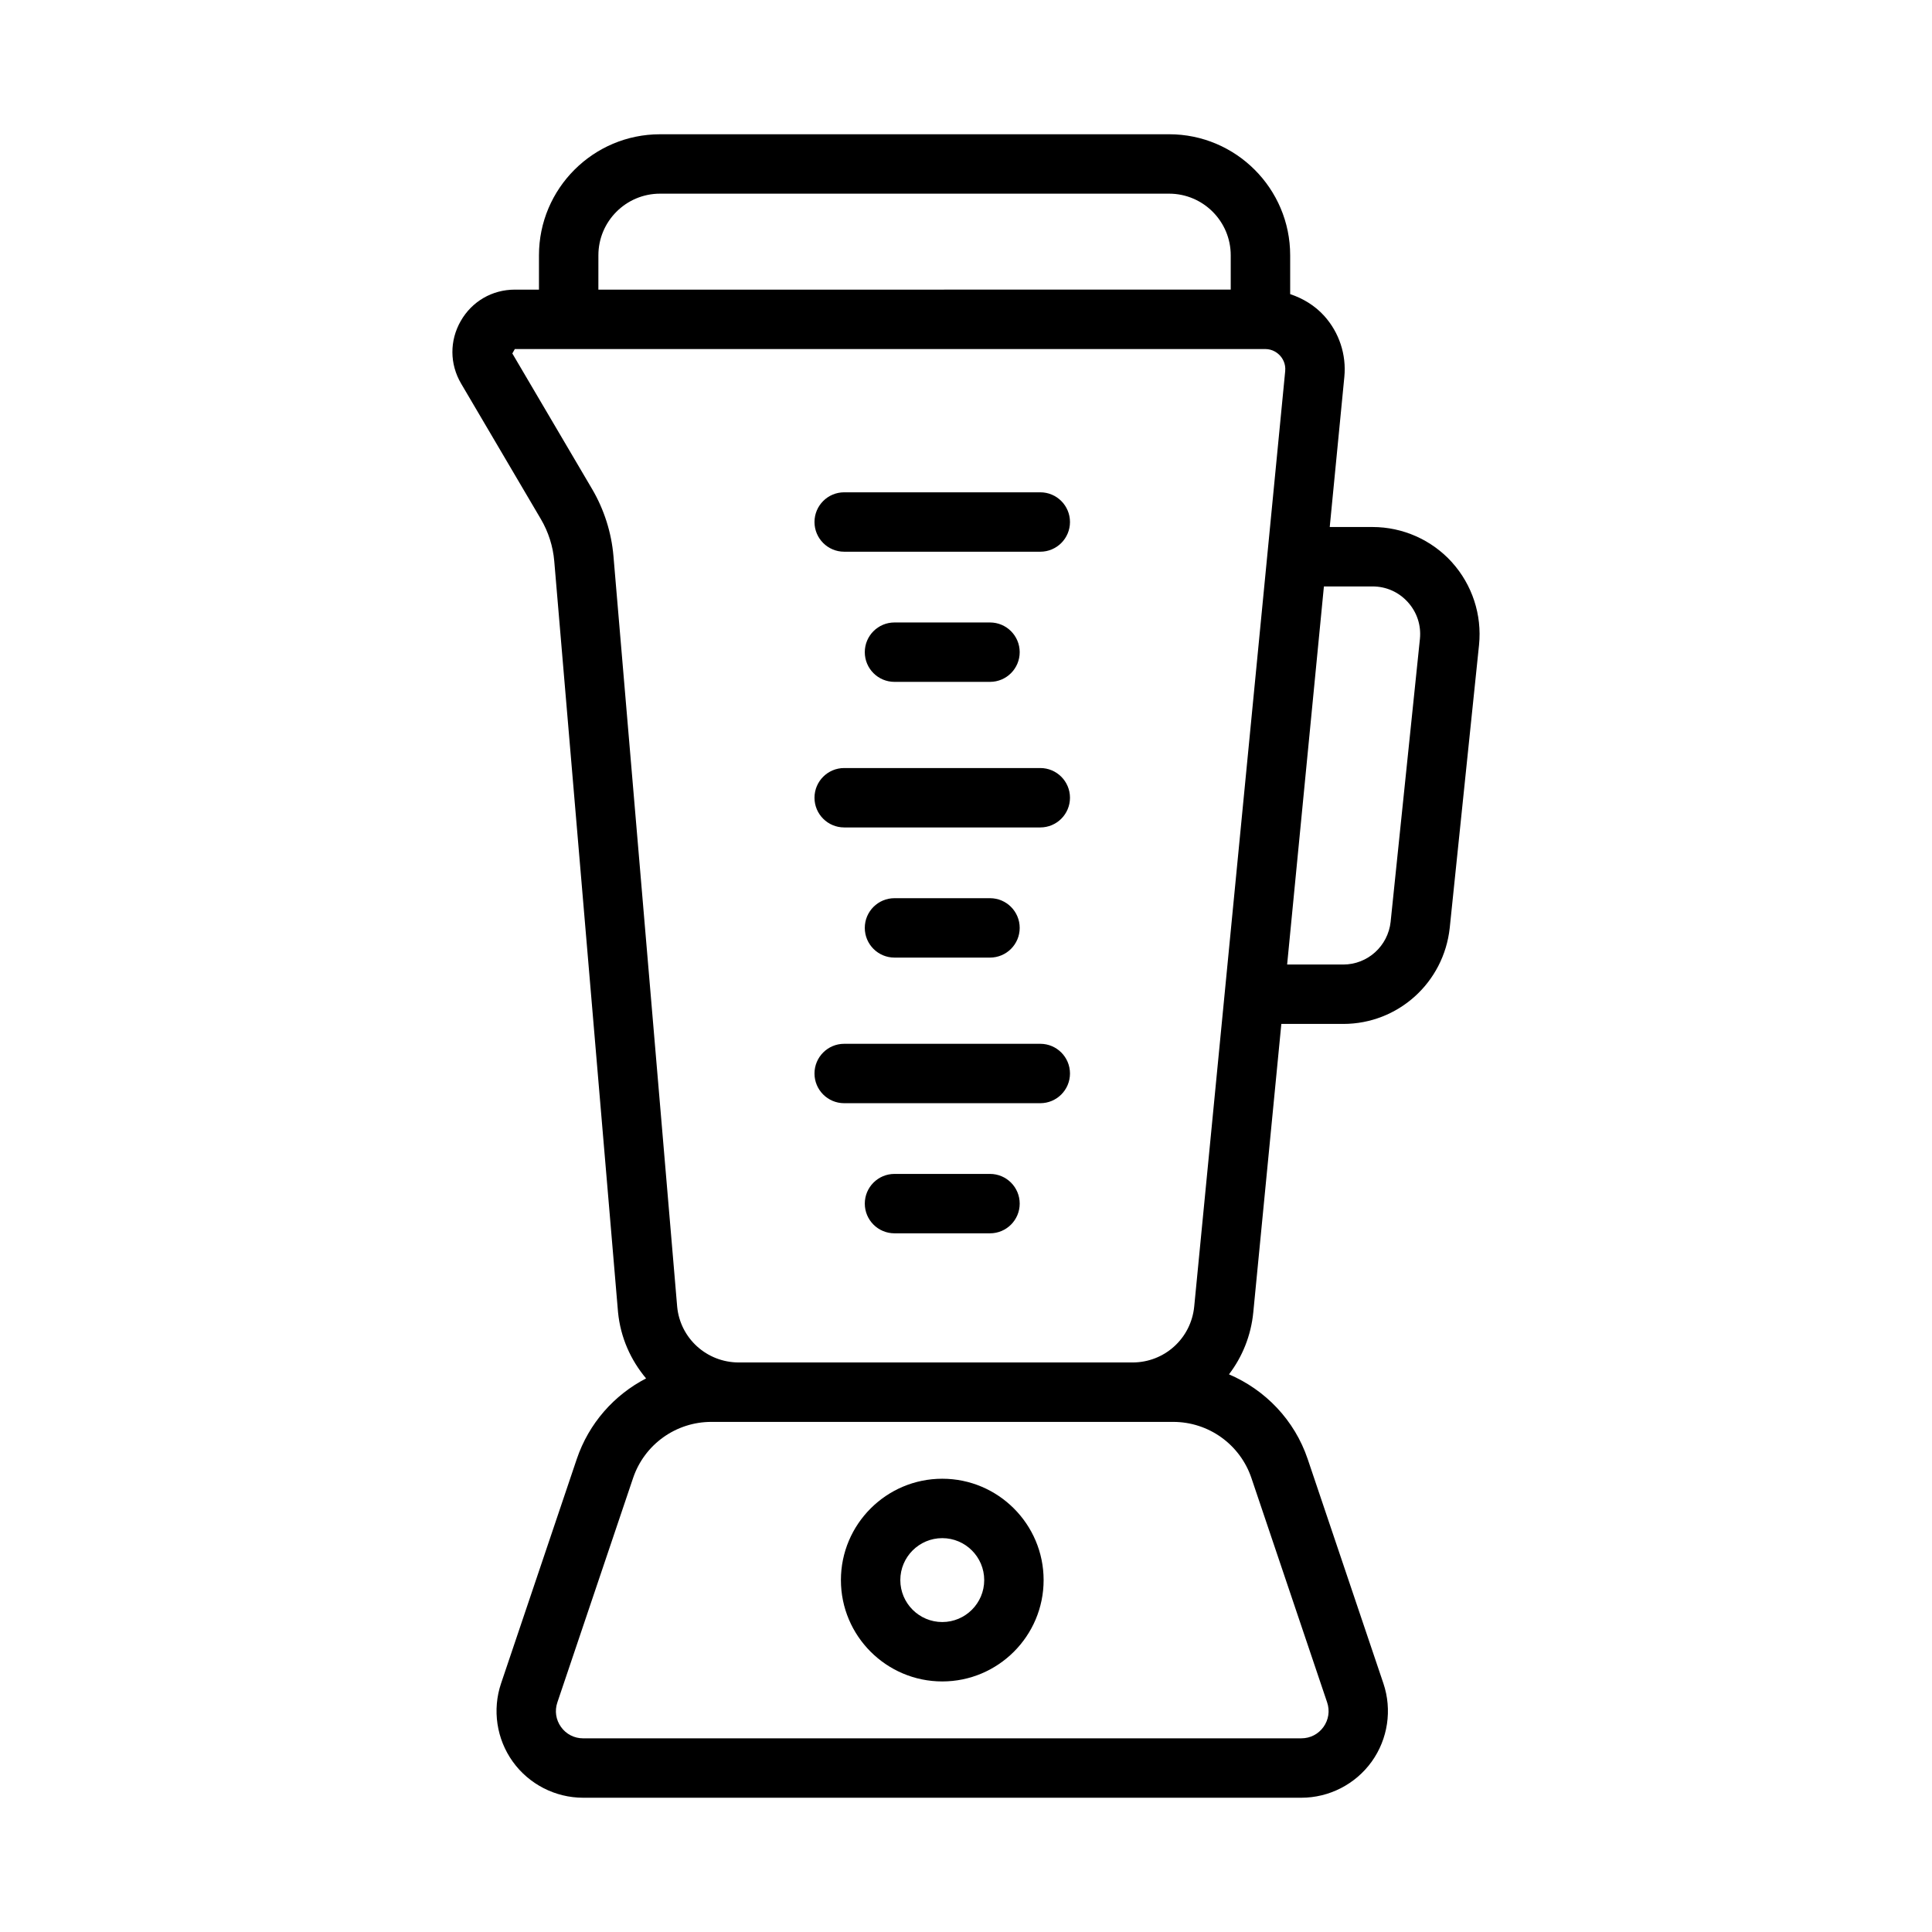
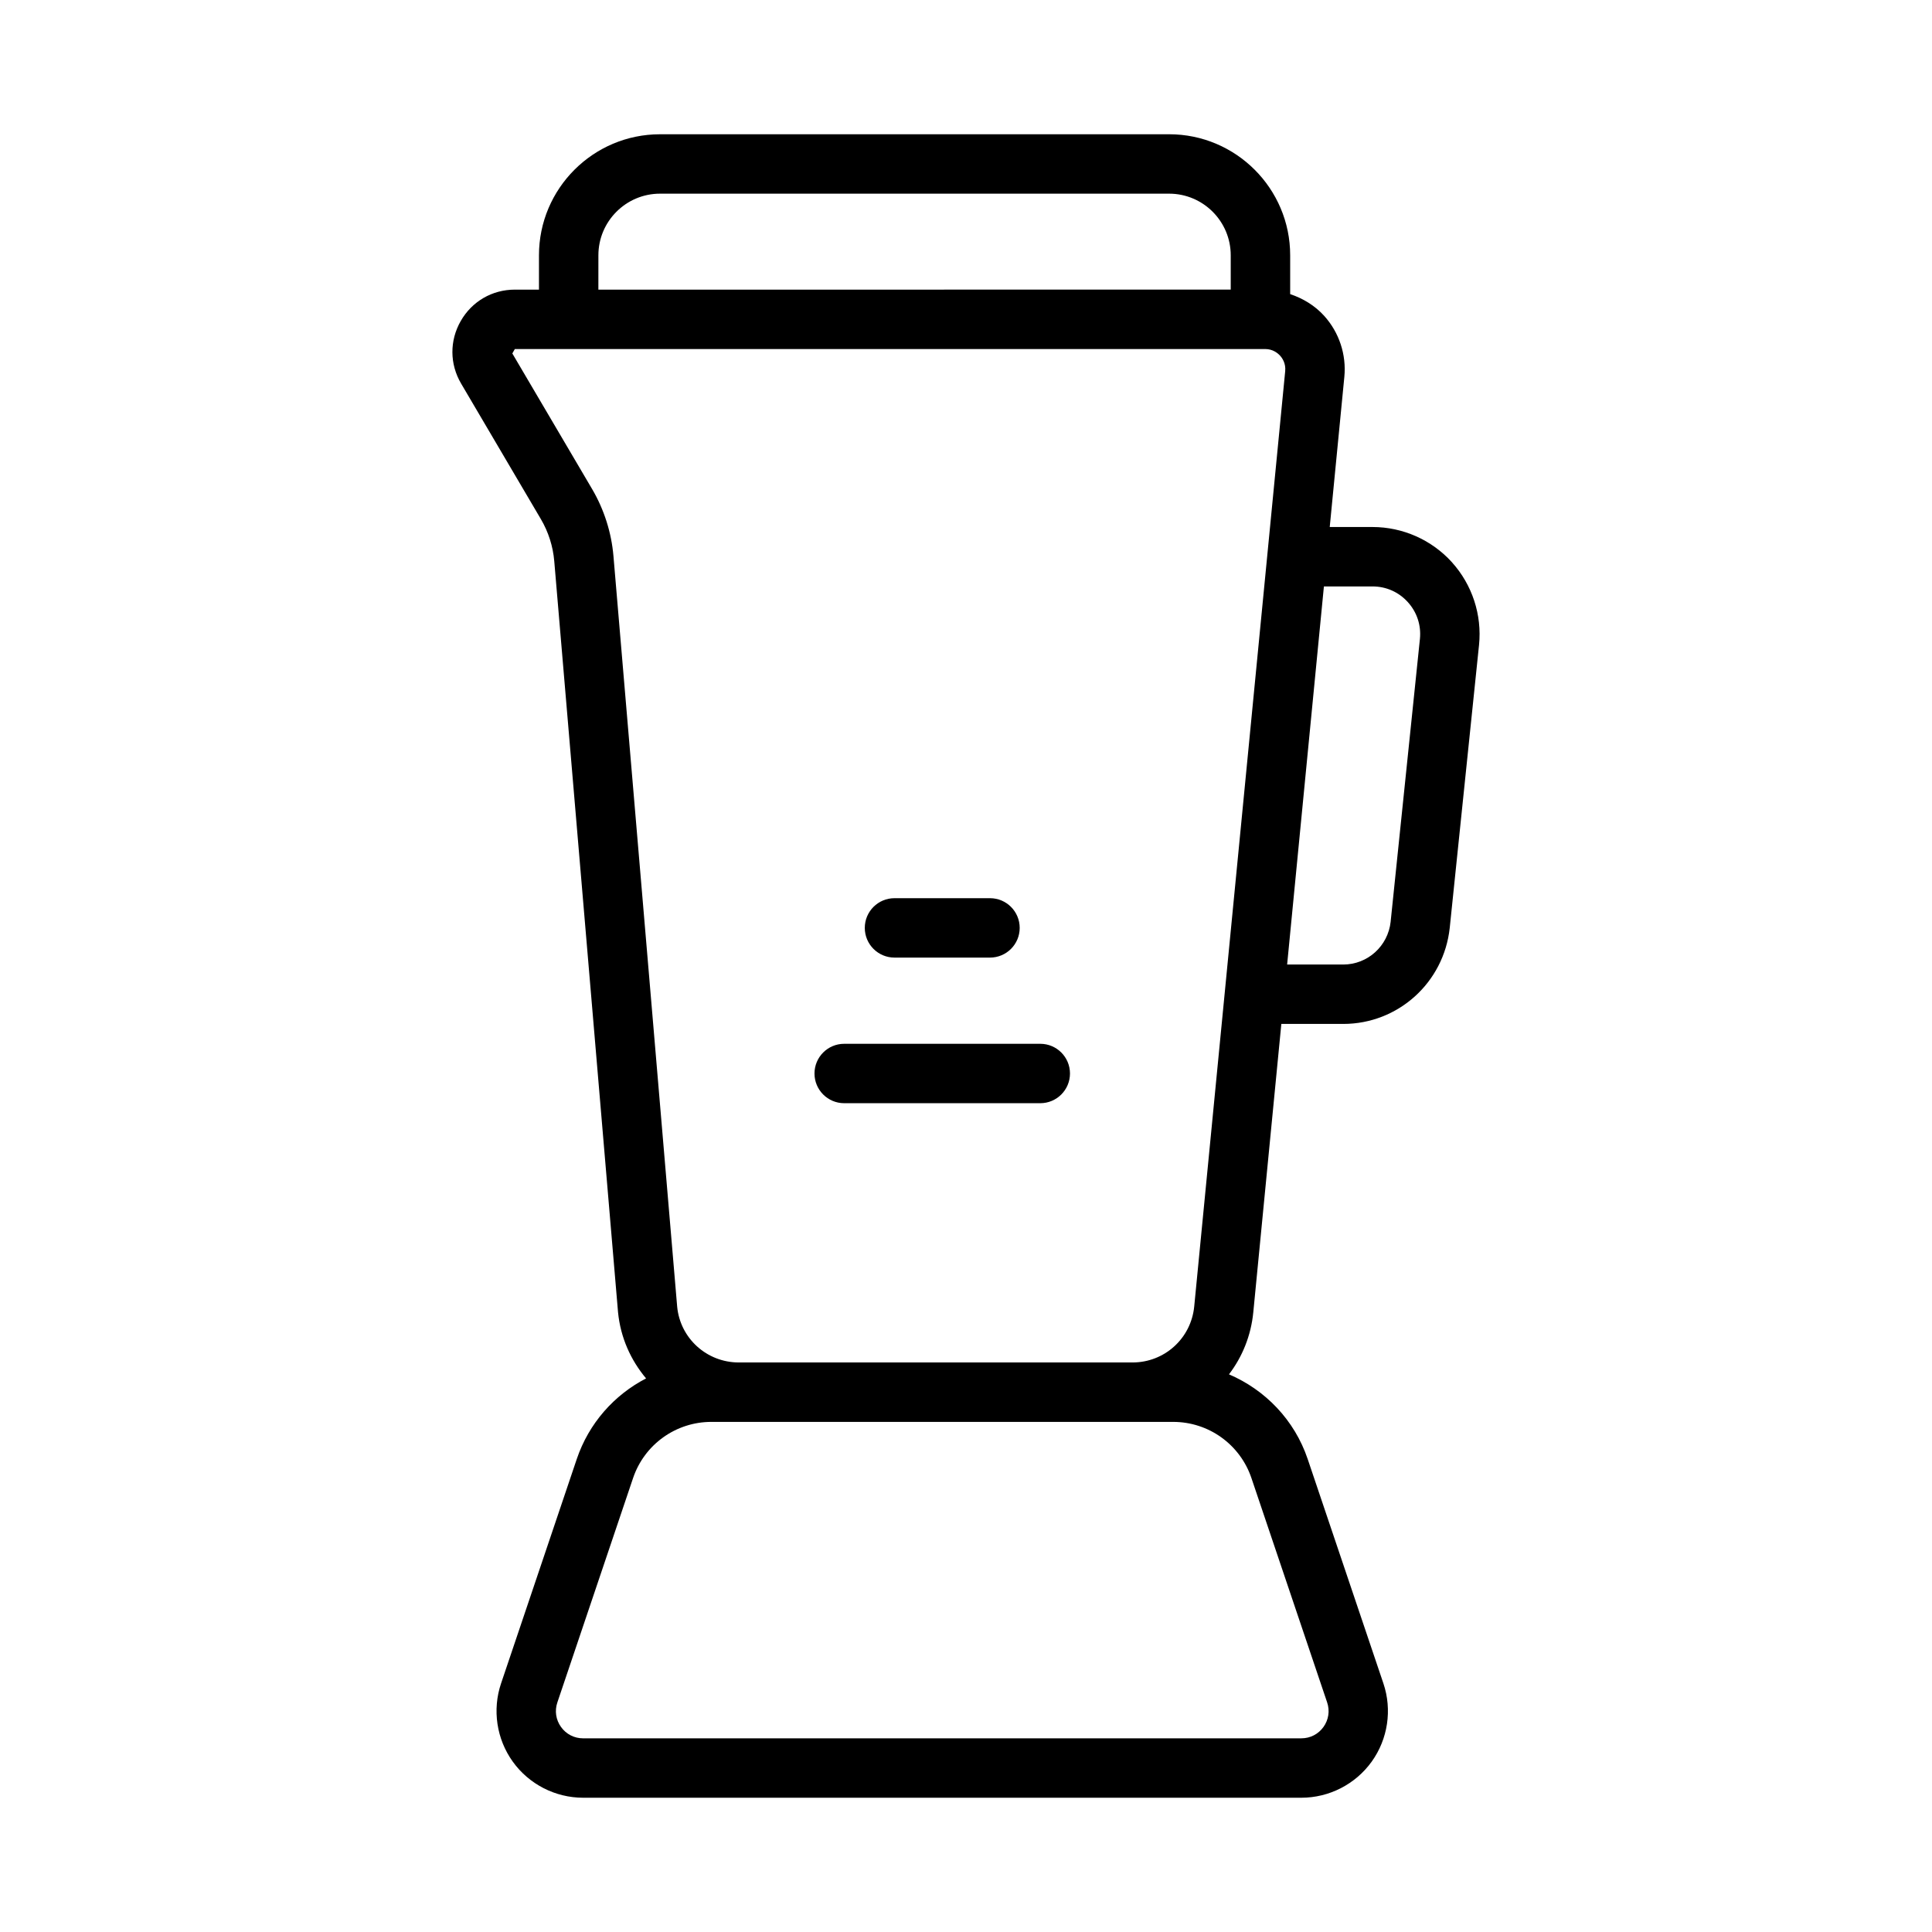
<svg xmlns="http://www.w3.org/2000/svg" fill="#000000" width="800px" height="800px" version="1.1" viewBox="144 144 512 512">
  <g>
-     <path d="m393.71 535.88c-14.809 0-26.859 12.051-26.859 26.859 0 14.809 12.051 26.859 26.859 26.859 14.809 0 26.859-12.051 26.859-26.859 0-14.809-12.051-26.859-26.859-26.859zm0 37.977c-6.129 0-11.117-4.984-11.117-11.117 0-6.129 4.984-11.117 11.117-11.117 6.129 0 11.117 4.984 11.117 11.117 0 6.129-4.984 11.117-11.117 11.117z" />
    <path d="m528.78 293c-5.367-5.93-13.035-9.336-21.043-9.336h-11.344l3.871-39.781c0.578-5.906-1.383-11.82-5.375-16.215-2.453-2.699-5.582-4.586-8.98-5.723v-10.293c0-17.684-14.387-32.074-32.074-32.074l-134.93 0.004c-17.684 0-32.074 14.387-32.074 32.074v9.098h-6.394c-6 0-11.363 3.109-14.34 8.32-2.981 5.211-2.941 11.41 0.105 16.582l21.148 35.938c1.984 3.375 3.207 7.211 3.531 11.102l16.902 199.05c0.656 6.734 3.387 12.727 7.434 17.547-8.469 4.383-15.176 11.91-18.371 21.375l-20.059 59.453c-2.359 6.988-1.203 14.738 3.098 20.727 4.301 5.992 11.273 9.57 18.648 9.57h190.33c7.375 0 14.348-3.574 18.648-9.566 4.301-5.988 5.461-13.738 3.102-20.73l-20.062-59.453c-3.496-10.363-11.238-18.328-20.859-22.457 3.531-4.621 5.844-10.258 6.445-16.465l7.43-76.395h16.395c14.527 0 26.66-10.93 28.23-25.453l7.766-74.992c0.809-7.973-1.812-15.957-7.188-21.906zm-226.2-81.348c0-9.004 7.328-16.328 16.328-16.328h134.92c9.004 0 16.328 7.328 16.328 16.328v9.098l-167.58 0.004zm3.992 79.711c-0.527-6.219-2.484-12.359-5.652-17.754l-21.148-35.941 0.668-1.172h198.83c2.055 0 3.359 1.098 3.957 1.754 0.598 0.652 1.562 2.059 1.363 4.109l-24.109 247.86c-0.828 8.465-7.859 14.848-16.363 14.848h-104.31c-8.504 0-15.535-6.379-16.348-14.75zm169.07 244.34 20.062 59.449c0.754 2.231 0.395 4.606-0.973 6.516-1.371 1.91-3.508 3.004-5.863 3.004l-190.33 0.004c-2.352 0-4.488-1.094-5.859-3.004-1.371-1.91-1.727-4.281-0.973-6.512l20.062-59.453c3.004-8.906 11.34-14.891 20.742-14.891h122.39c9.402 0 17.734 5.984 20.742 14.891zm36.898-147.46c-0.699 6.481-6.106 11.367-12.574 11.367h-14.863l9.746-100.2h12.875c3.617 0 6.941 1.477 9.363 4.152 2.43 2.691 3.566 6.156 3.207 9.742l-7.758 74.938z" />
-     <path d="m367.72 290.21h51.965c4.348 0 7.871-3.523 7.871-7.871s-3.523-7.871-7.871-7.871h-51.965c-4.348 0-7.871 3.523-7.871 7.871s3.523 7.871 7.871 7.871z" />
-     <path d="m381.05 308.96c-4.348 0-7.871 3.523-7.871 7.871s3.523 7.871 7.871 7.871h25.309c4.348 0 7.871-3.523 7.871-7.871s-3.523-7.871-7.871-7.871z" />
-     <path d="m367.72 363.28h51.965c4.348 0 7.871-3.523 7.871-7.871s-3.523-7.871-7.871-7.871h-51.965c-4.348 0-7.871 3.523-7.871 7.871s3.523 7.871 7.871 7.871z" />
    <path d="m381.05 382.03c-4.348 0-7.871 3.523-7.871 7.871 0 4.348 3.523 7.871 7.871 7.871h25.309c4.348 0 7.871-3.523 7.871-7.871 0-4.348-3.523-7.871-7.871-7.871z" />
    <path d="m367.72 436.36h51.965c4.348 0 7.871-3.523 7.871-7.871s-3.523-7.871-7.871-7.871h-51.965c-4.348 0-7.871 3.523-7.871 7.871s3.523 7.871 7.871 7.871z" />
-     <path d="m406.36 455.1h-25.309c-4.348 0-7.871 3.523-7.871 7.871s3.523 7.871 7.871 7.871h25.309c4.348 0 7.871-3.523 7.871-7.871s-3.523-7.871-7.871-7.871z" />
  </g>
</svg>